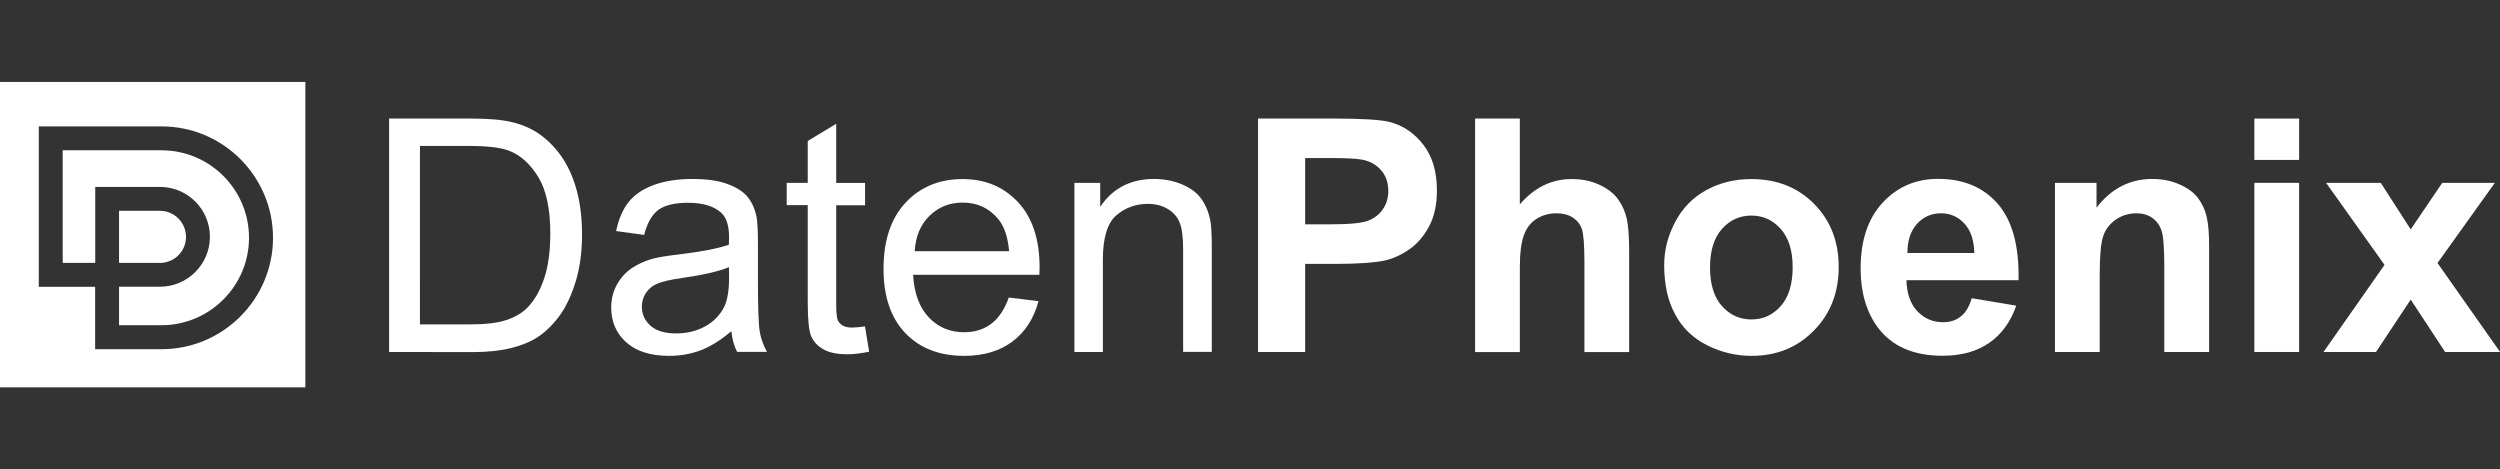
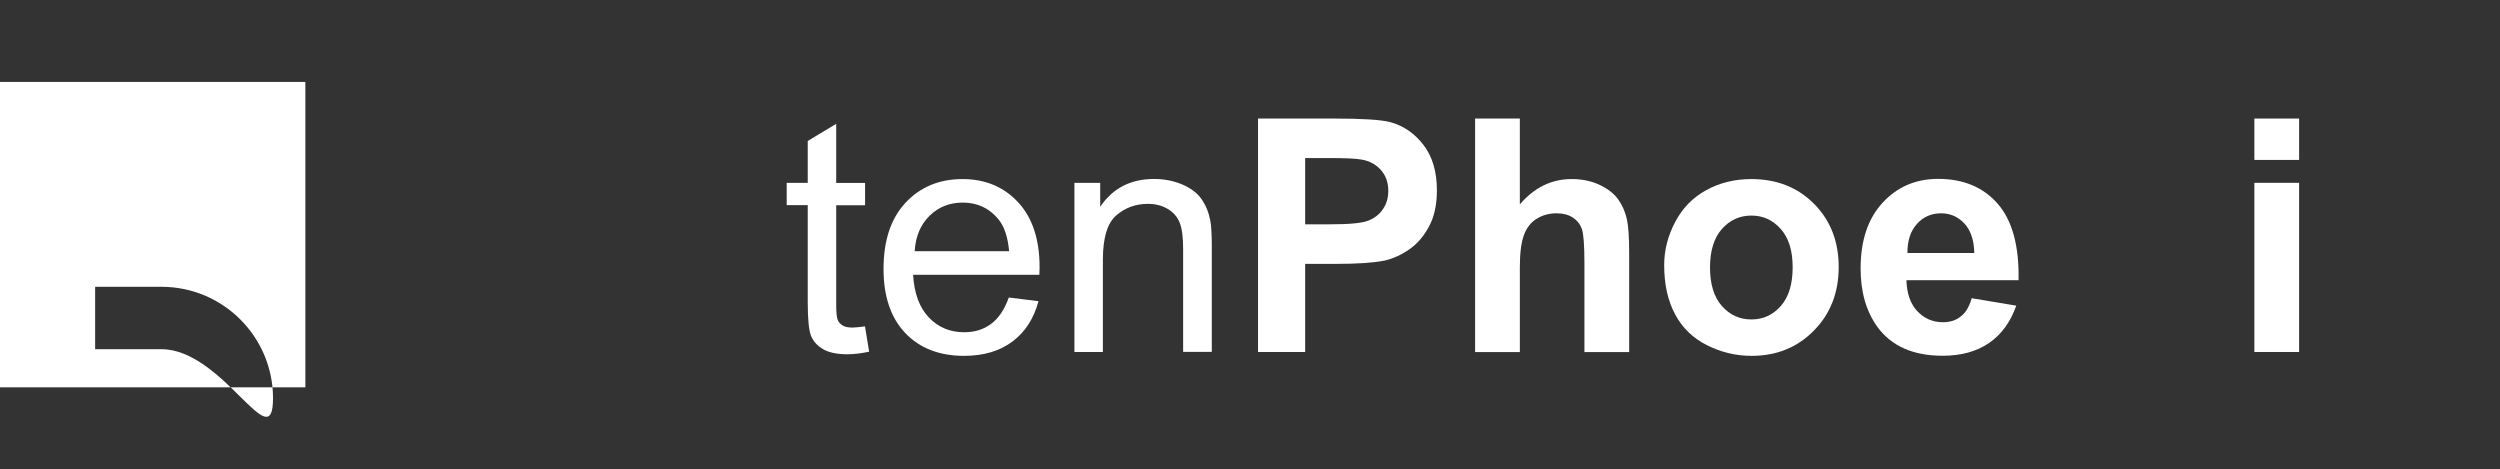
<svg xmlns="http://www.w3.org/2000/svg" version="1.1" id="Layer_1" x="0px" y="0px" viewBox="0 0 2520 473" style="enable-background:new 0 0 2520 473;" xml:space="preserve">
  <rect x="0" y="0" width="2520" height="473" fill="#333333" stroke="none" />
  <style type="text/css">
	.st0{fill:#FFFFFF;}
</style>
  <g>
    <g>
      <path class="st0" d="M187.5,238.8c0-14.5-11.8-26.3-26.3-26.3H120V265h41.2C175.7,265,187.5,253.3,187.5,238.8z" />
-       <path class="st0" d="M162.8,151.5H63.2V265h32.8v-76.6h65.3c27.8,0,50.3,22.6,50.3,50.3s-22.6,50.3-50.3,50.3H120v38.8h42.8    c48.6,0,88.2-39.6,88.2-88.2C251,191.1,211.5,151.5,162.8,151.5z" />
-       <path class="st0" d="M0,82.6v307.8h307.8V82.6H0z M162.8,352H95.9v-62.9H39.1V127.4h123.8c61.9,0,112.3,50.4,112.3,112.3    S224.7,352,162.8,352z" />
+       <path class="st0" d="M0,82.6v307.8h307.8V82.6H0z M162.8,352H95.9v-62.9H39.1h123.8c61.9,0,112.3,50.4,112.3,112.3    S224.7,352,162.8,352z" />
    </g>
-     <path class="st0" d="M392.2,354.8V119.5h81.1c18.3,0,32.3,1.1,41.9,3.4c13.5,3.1,25,8.7,34.5,16.9c12.4,10.5,21.7,23.9,27.8,40.2   c6.2,16.3,9.2,35,9.2,55.9c0,17.9-2.1,33.7-6.3,47.5c-4.2,13.8-9.5,25.2-16,34.3c-6.5,9-13.7,16.2-21.4,21.4s-17.1,9.1-28.1,11.8   c-11,2.7-23.6,4-37.8,4L392.2,354.8L392.2,354.8z M423.3,327h50.3c15.5,0,27.7-1.4,36.5-4.3c8.8-2.9,15.9-7,21.1-12.2   c7.4-7.4,13.1-17.3,17.3-29.8s6.2-27.6,6.2-45.4c0-24.6-4-43.5-12.1-56.8s-17.9-22.1-29.5-26.6c-8.4-3.2-21.8-4.8-40.3-4.8h-49.5   L423.3,327L423.3,327z" />
-     <path class="st0" d="M737.2,333.8c-10.7,9.1-21,15.5-30.9,19.3c-9.9,3.7-20.5,5.6-31.9,5.6c-18.7,0-33.1-4.6-43.2-13.7   c-10.1-9.1-15.1-20.8-15.1-35.1c0-8.4,1.9-16,5.7-22.9c3.8-6.9,8.8-12.4,14.9-16.6c6.2-4.2,13.1-7.3,20.8-9.5   c5.7-1.5,14.2-3,25.7-4.3c23.3-2.8,40.5-6.1,51.5-9.9c0.1-4,0.2-6.5,0.2-7.6c0-11.8-2.7-20.1-8.2-24.9c-7.4-6.5-18.4-9.8-32.9-9.8   c-13.6,0-23.6,2.4-30.1,7.1c-6.5,4.8-11.3,13.2-14.4,25.3l-28.3-3.9c2.6-12.1,6.8-21.9,12.7-29.3c5.9-7.4,14.4-13.2,25.5-17.2   c11.1-4,24-6,38.7-6c14.5,0,26.4,1.7,35.5,5.1c9.1,3.4,15.8,7.7,20.1,12.9c4.3,5.2,7.3,11.8,9,19.7c1,4.9,1.5,13.8,1.5,26.6v38.5   c0,26.9,0.6,43.9,1.8,51c1.2,7.1,3.7,13.9,7.3,20.5H743C740,348.8,738,341.8,737.2,333.8z M734.8,269.3   c-10.5,4.3-26.2,7.9-47.2,10.9c-11.9,1.7-20.3,3.6-25.2,5.8c-4.9,2.1-8.7,5.3-11.4,9.4c-2.7,4.1-4,8.7-4,13.7   c0,7.7,2.9,14.1,8.8,19.3c5.8,5.1,14.4,7.7,25.6,7.7c11.1,0,21-2.4,29.7-7.3s15-11.5,19.1-20c3.1-6.5,4.7-16.2,4.7-28.9   L734.8,269.3L734.8,269.3z" />
    <path class="st0" d="M871.9,329l4.2,25.5c-8.1,1.7-15.4,2.6-21.8,2.6c-10.5,0-18.6-1.7-24.4-5c-5.8-3.3-9.8-7.7-12.2-13.1   c-2.3-5.4-3.5-16.8-3.5-34.1v-98.1h-21.2v-22.5h21.2v-42.2l28.7-17.3v59.6h29.1v22.5h-29.1v99.7c0,8.2,0.5,13.5,1.5,15.9   c1,2.4,2.7,4.2,5,5.6c2.3,1.4,5.6,2.1,9.9,2.1C862.4,330.1,866.6,329.7,871.9,329z" />
    <path class="st0" d="M1016.9,299.9l29.9,3.7c-4.7,17.5-13.4,31-26.2,40.6c-12.7,9.6-29,14.5-48.8,14.5c-24.9,0-44.7-7.7-59.3-23   c-14.6-15.4-21.9-36.9-21.9-64.6c0-28.7,7.4-50.9,22.2-66.8c14.8-15.8,33.9-23.8,57.5-23.8c22.8,0,41.4,7.8,55.9,23.3   c14.4,15.5,21.7,37.3,21.7,65.5c0,1.7-0.1,4.3-0.2,7.7H920.4c1.1,18.7,6.4,33.1,15.9,43c9.5,10,21.4,14.9,35.6,14.9   c10.6,0,19.6-2.8,27.1-8.4C1006.5,321,1012.5,312.1,1016.9,299.9z M922,253.2h95.2c-1.3-14.3-4.9-25.1-10.9-32.3   c-9.2-11.1-21.1-16.7-35.8-16.7c-13.3,0-24.4,4.4-33.5,13.3C927.9,226.4,922.9,238.3,922,253.2z" />
    <path class="st0" d="M1083,354.8V184.3h26v24.2c12.5-18.7,30.6-28.1,54.3-28.1c10.3,0,19.7,1.9,28.3,5.5   c8.6,3.7,15.1,8.5,19.3,14.5c4.3,6,7.3,13.1,9,21.4c1.1,5.4,1.6,14.7,1.6,28.1v104.8h-28.9V251.1c0-11.8-1.1-20.6-3.4-26.4   c-2.2-5.8-6.2-10.5-12-14s-12.4-5.2-20.2-5.2c-12.3,0-22.9,3.9-31.9,11.7c-8.9,7.8-13.4,22.6-13.4,44.5v93.1H1083z" />
    <path class="st0" d="M1268.1,354.8V119.5h76.3c28.9,0,47.7,1.2,56.5,3.5c13.5,3.5,24.8,11.2,33.9,23s13.6,27.1,13.6,45.8   c0,14.4-2.6,26.6-7.9,36.4c-5.3,9.9-11.9,17.6-20,23.2s-16.3,9.3-24.6,11.2c-11.3,2.3-27.8,3.4-49.3,3.4h-31v88.8L1268.1,354.8   L1268.1,354.8z M1315.6,159.3v66.8h26c18.7,0,31.3-1.2,37.6-3.7c6.3-2.5,11.3-6.3,14.8-11.6c3.6-5.2,5.4-11.3,5.4-18.3   c0-8.6-2.5-15.6-7.5-21.2c-5-5.6-11.4-9-19.1-10.4c-5.7-1.1-17.1-1.6-34.2-1.6H1315.6z" />
    <path class="st0" d="M1532,119.5V206c14.6-17,31.9-25.5,52.2-25.5c10.4,0,19.8,1.9,28.1,5.8c8.3,3.9,14.6,8.8,18.9,14.8   c4.2,6,7.1,12.6,8.7,19.9s2.3,18.6,2.3,33.9v100h-45.1v-90.1c0-17.9-0.9-29.2-2.6-34c-1.7-4.8-4.7-8.6-9.1-11.5   c-4.3-2.8-9.8-4.3-16.3-4.3c-7.5,0-14.2,1.8-20.1,5.5c-5.9,3.6-10.2,9.1-12.9,16.5c-2.7,7.3-4.1,18.2-4.1,32.5v85.4h-45.1V119.5   H1532z" />
    <path class="st0" d="M1677.5,267.2c0-15,3.7-29.5,11.1-43.5c7.4-14,17.8-24.7,31.4-32.1c13.5-7.4,28.7-11.1,45.3-11.1   c25.8,0,46.9,8.4,63.4,25.1s24.7,37.9,24.7,63.5c0,25.8-8.3,47.2-25,64.1c-16.6,17-37.6,25.5-62.8,25.5c-15.6,0-30.5-3.5-44.7-10.6   c-14.2-7.1-25-17.4-32.3-31.1C1681.2,303.4,1677.5,286.8,1677.5,267.2z M1723.7,269.6c0,16.9,4,29.9,12,38.9s17.9,13.5,29.7,13.5   c11.8,0,21.7-4.5,29.6-13.5c8-9,12-22,12-39.2c0-16.7-4-29.5-12-38.5c-8-9-17.8-13.5-29.6-13.5c-11.8,0-21.7,4.5-29.7,13.5   S1723.7,252.7,1723.7,269.6z" />
    <path class="st0" d="M1987.5,300.6l44.9,7.5c-5.8,16.5-14.9,29-27.4,37.6c-12.5,8.6-28.1,12.9-46.8,12.9   c-29.7,0-51.6-9.7-65.8-29.1c-11.2-15.5-16.9-35.1-16.9-58.8c0-28.3,7.4-50.4,22.2-66.4c14.8-16,33.4-24,56-24   c25.4,0,45.4,8.4,60,25.1s21.7,42.4,21,77h-113c0.3,13.4,4,23.8,10.9,31.2c6.9,7.4,15.6,11.2,26,11.2c7.1,0,13-1.9,17.8-5.8   C1981.4,315.3,1985,309.1,1987.5,300.6z M1990.1,255c-0.3-13.1-3.7-23-10.1-29.8c-6.4-6.8-14.2-10.2-23.4-10.2   c-9.8,0-18,3.6-24.4,10.8c-6.4,7.2-9.6,16.9-9.5,29.2L1990.1,255L1990.1,255z" />
-     <path class="st0" d="M2226.7,354.8h-45.1v-87c0-18.4-1-30.3-2.9-35.7s-5.1-9.6-9.4-12.6c-4.3-3-9.6-4.5-15.6-4.5   c-7.8,0-14.8,2.1-21,6.4s-10.5,9.9-12.8,17s-3.4,20.1-3.4,39.2v77.2h-45.1V184.3h41.9v25c14.9-19.3,33.6-28.9,56.2-28.9   c10,0,19.1,1.8,27.3,5.4c8.2,3.6,14.5,8.2,18.7,13.7c4.2,5.6,7.2,11.9,8.8,18.9c1.7,7.1,2.5,17.2,2.5,30.3V354.8z" />
    <rect x="2272.4" y="119.5" class="st0" width="45.1" height="41.7" />
    <rect x="2272.4" y="184.3" class="st0" width="45.1" height="170.5" />
-     <path class="st0" d="M2342.1,354.8l61.5-87.8l-58.9-82.7h55.1l30.2,46.9l31.8-46.9h53l-57.8,80.8l63.1,89.7h-55.4l-34.7-52.8   l-35,52.8H2342.1z" />
  </g>
</svg>